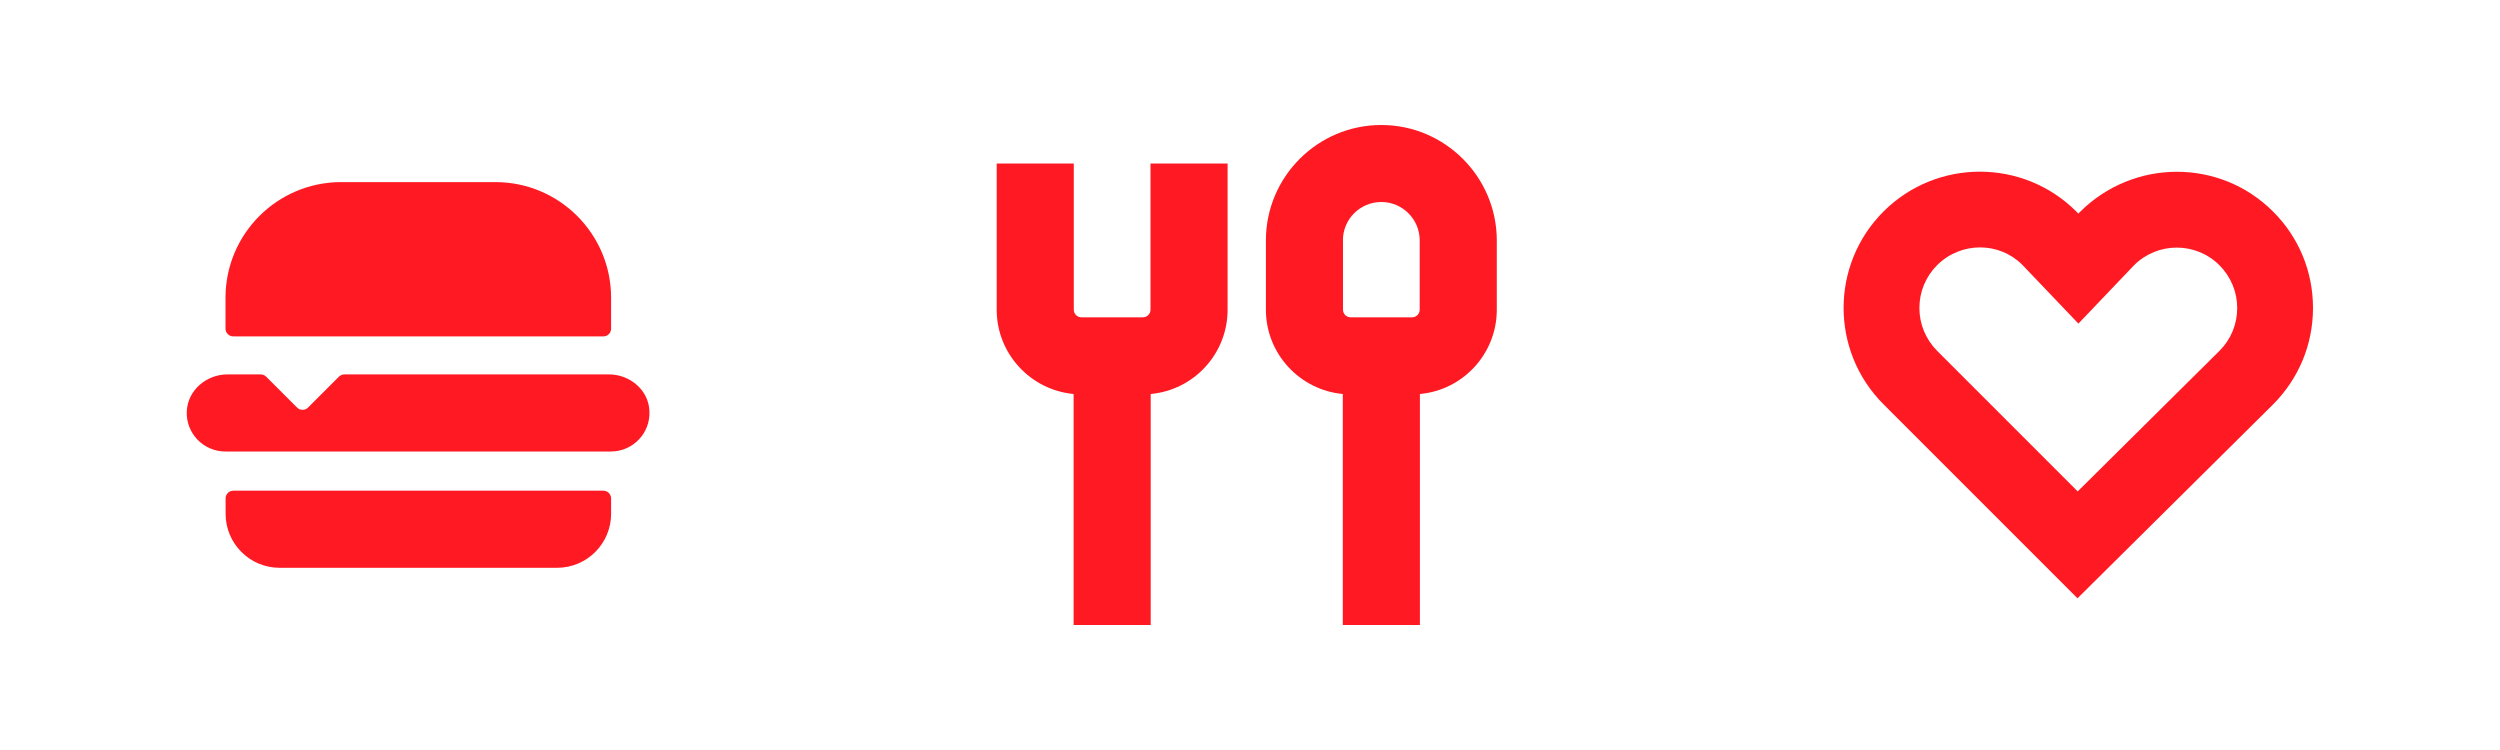
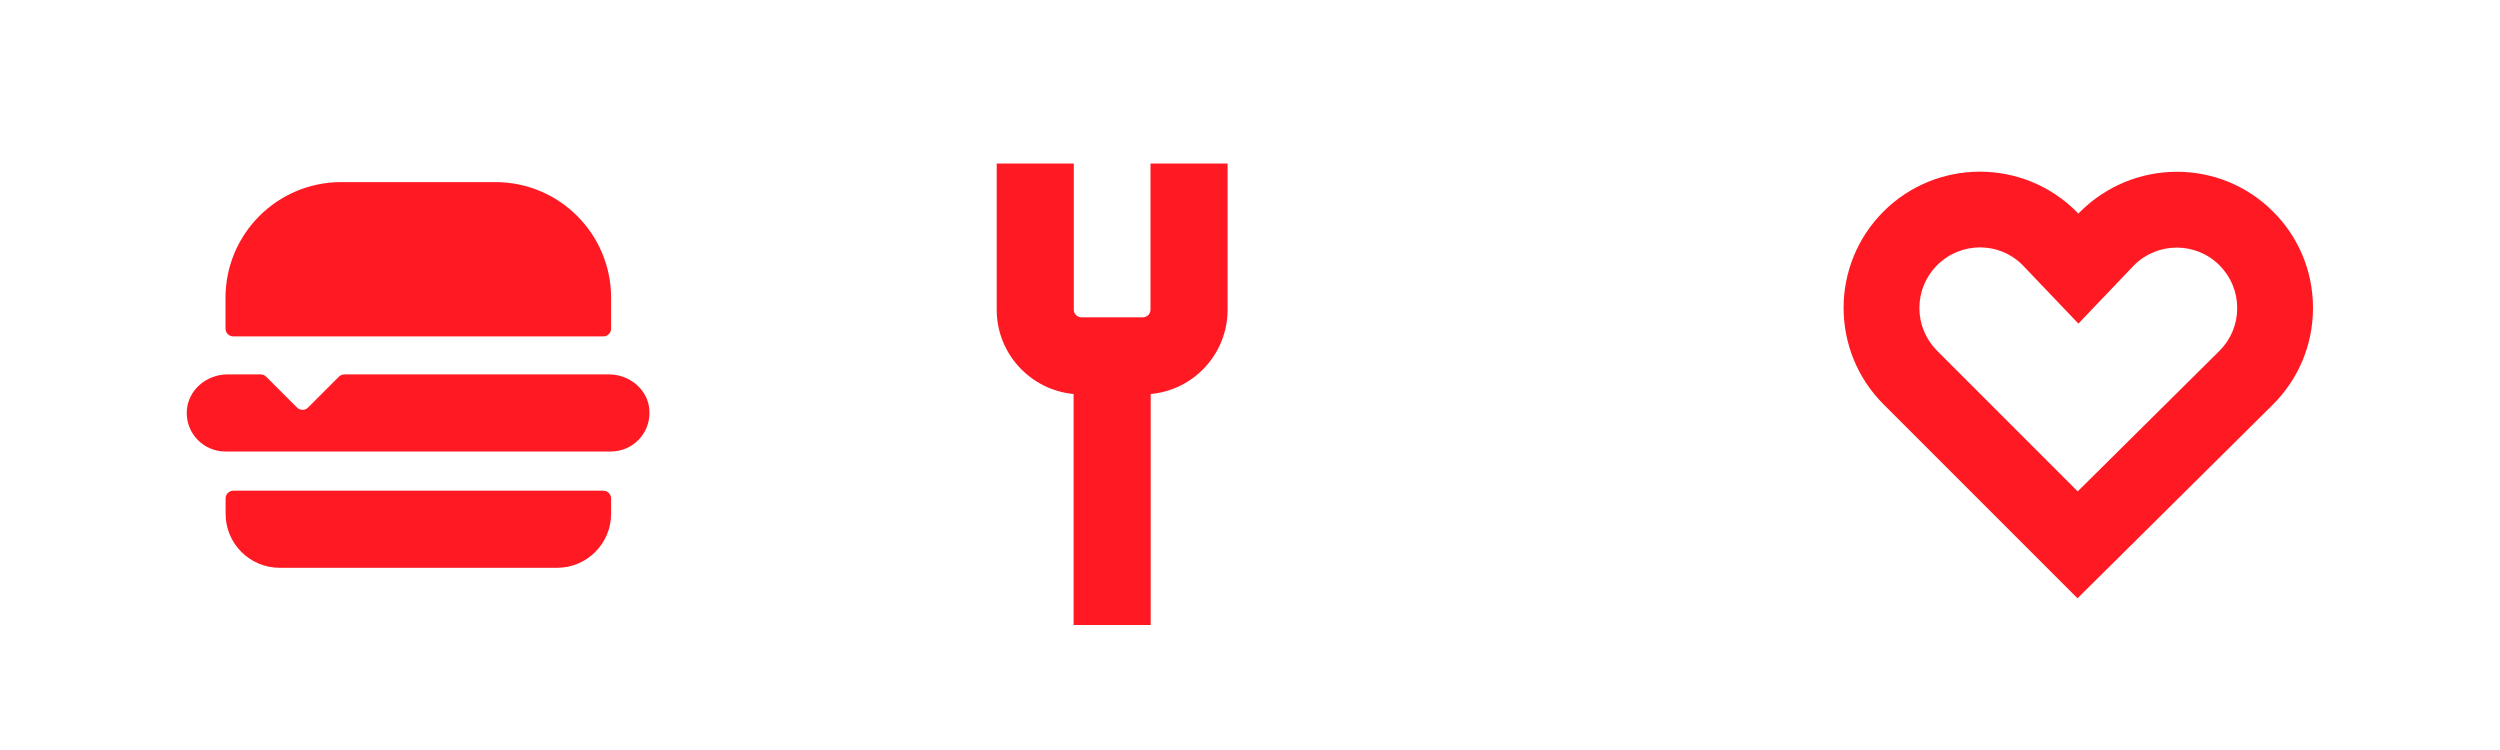
<svg xmlns="http://www.w3.org/2000/svg" version="1.1" id="Layer_1" x="0px" y="0px" viewBox="0 0 250 75" style="enable-background:new 0 0 250 75;" xml:space="preserve">
  <style type="text/css">
	.st0{fill:#FF1923;}
</style>
  <g id="XMLID_00000163050068468468365890000006687012927183052679_">
    <path id="XMLID_00000050627141309702031070000012334231866210910084_" class="st0" d="M115.05,30.97c0,0.42-0.34,0.76-0.76,0.76   h-6.15c-0.42,0-0.76-0.34-0.76-0.76V16.35h-7.71v14.62c0,4.41,3.39,8.03,7.69,8.43v23.1h7.71V39.4c4.31-0.39,7.69-4.02,7.69-8.43   V16.35h-7.71V30.97z" />
-     <path id="XMLID_00000153689465279329360170000007725611682572595889_" class="st0" d="M138.13,12.5c-6.37,0-11.54,5.18-11.54,11.54   v6.93c0,4.41,3.39,8.03,7.69,8.43v23.1h7.71V39.4c4.31-0.39,7.69-4.02,7.69-8.43v-6.93C149.67,17.68,144.49,12.5,138.13,12.5z    M134.29,24.04c0-2.12,1.72-3.84,3.84-3.84c2.12,0,3.84,1.72,3.84,3.84v6.93c0,0.42-0.34,0.76-0.76,0.76h-6.15   c-0.42,0-0.76-0.34-0.76-0.76V24.04z" />
  </g>
  <g id="XMLID_00000027601295316504423730000010677426210626687375_">
    <path id="XMLID_00000169555121562366530960000004199480101179011993_" class="st0" d="M23.33,33.64h37.01   c0.43,0,0.77-0.35,0.77-0.77v-3.09c0-6.39-5.18-11.57-11.57-11.57H34.12c-6.39,0-11.57,5.18-11.57,11.57v3.09   C22.56,33.3,22.9,33.64,23.33,33.64z" />
    <path id="XMLID_00000145758698096332937790000009599070577403708593_" class="st0" d="M60.33,49.07H23.33   c-0.43,0-0.77,0.35-0.77,0.77v1.54c0,2.98,2.42,5.4,5.4,5.4h27.75c2.98,0,5.4-2.42,5.4-5.4v-1.54   C61.1,49.41,60.76,49.07,60.33,49.07z" />
    <path id="XMLID_00000039132274943302894120000007807790953050307205_" class="st0" d="M60.9,37.44H34.44c-0.2,0-0.4,0.08-0.55,0.23   l-3.09,3.09c-0.3,0.3-0.79,0.3-1.09,0l-3.09-3.09c-0.14-0.14-0.34-0.23-0.55-0.23h-3.32c-2.09,0-3.96,1.56-4.07,3.65   c-0.12,2.22,1.65,4.06,3.85,4.06h38.56c2.2,0,3.97-1.84,3.85-4.06C64.86,39.01,62.99,37.44,60.9,37.44z" />
  </g>
  <path class="st0" d="M207.75,59.83l-19.4-19.4c-5.32-5.32-5.32-13.96,0-19.28c5.32-5.31,13.96-5.31,19.28,0l0.2,0.21l0.14-0.14  c5.38-5.38,14.03-5.38,19.34-0.06c2.58,2.57,3.99,6,3.99,9.64c0,3.64-1.42,7.06-3.99,9.64L207.75,59.83z M198.01,24.74  c-1.55,0-3.11,0.59-4.3,1.78c-1.14,1.14-1.77,2.66-1.77,4.28c0,1.61,0.63,3.13,1.77,4.28l14.06,14.06l14.19-14.07  c1.13-1.13,1.76-2.65,1.76-4.26c0-1.62-0.63-3.13-1.77-4.28c-2.36-2.36-6.19-2.36-8.55,0l-5.56,5.83l-5.63-5.9  C201.06,25.32,199.54,24.74,198.01,24.74z" />
</svg>